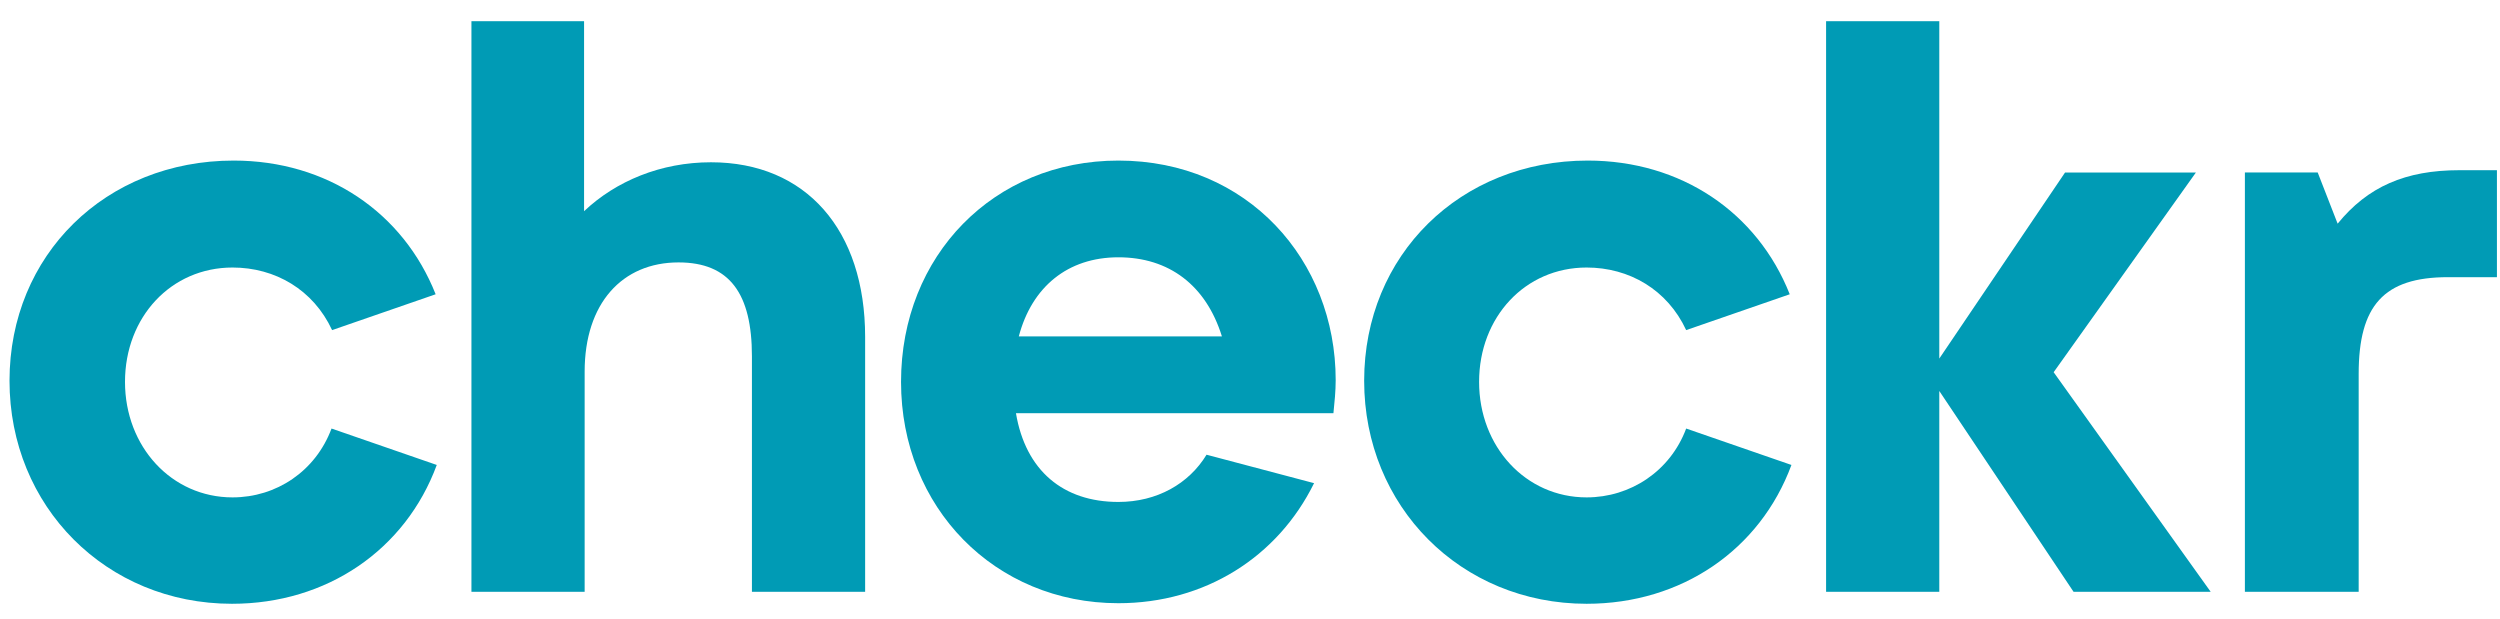
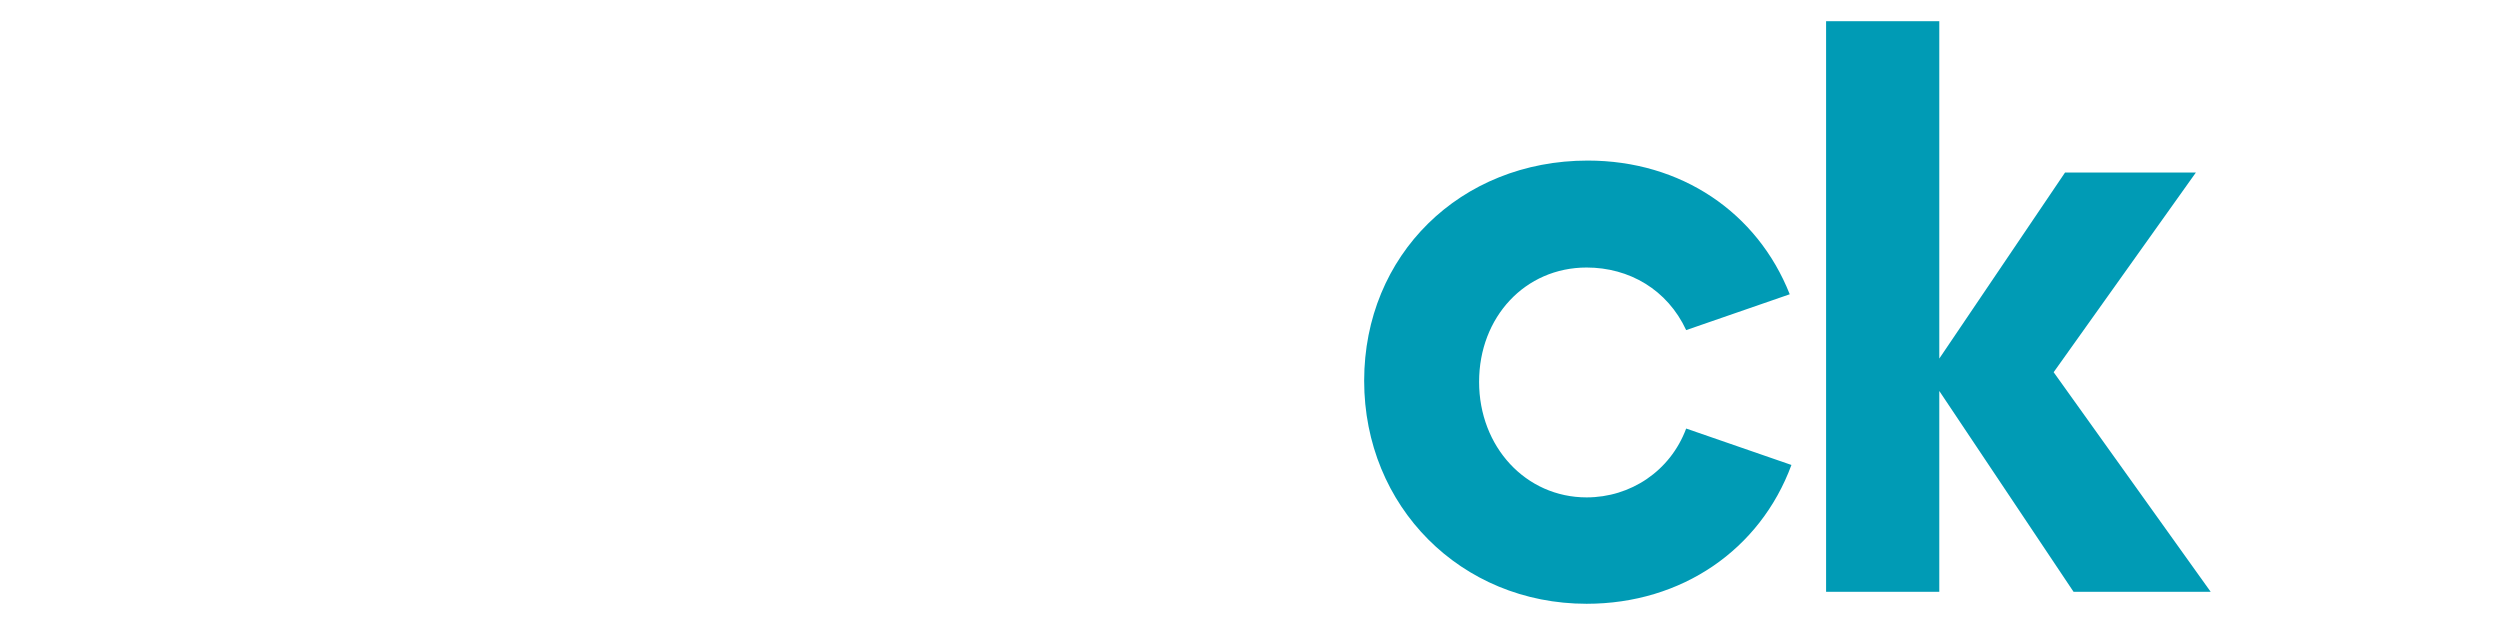
<svg xmlns="http://www.w3.org/2000/svg" width="113" height="28" viewBox="0 0 113 28" fill="none">
-   <path d="M50.55 7.258C44.918 7.258 40.727 11.553 40.727 17.261C40.727 22.945 44.97 27.265 50.55 27.265C54.459 27.265 57.751 25.182 59.396 21.839L54.536 20.553C53.739 21.864 52.299 22.688 50.55 22.688C48.056 22.688 46.358 21.273 45.921 18.676H60.271C60.322 18.187 60.373 17.673 60.373 17.184C60.373 11.758 56.388 7.258 50.55 7.258ZM46.05 15.204C46.641 12.967 48.261 11.63 50.55 11.63C52.839 11.63 54.51 12.89 55.23 15.204H46.05Z" fill="#009BB5" />
-   <path d="M21.309 26.75H26.426V16.798C26.426 13.712 28.123 11.861 30.669 11.861C32.984 11.861 33.987 13.275 33.987 16.104V26.75H39.104V15.229C39.104 10.395 36.43 7.335 32.135 7.335C29.872 7.335 27.84 8.183 26.4 9.546V0.957H21.309" fill="#009BB5" />
  <path d="M99.254 7.798H93.34L87.656 16.207V0.957H82.539V26.75H87.656V17.672L93.725 26.75H99.923L92.825 16.824L99.254 7.798Z" fill="#009BB5" />
-   <path d="M111.164 7.693C108.721 7.693 107.023 8.439 105.661 10.11L104.76 7.796H101.469V26.748H106.612V16.899C106.612 13.813 107.743 12.528 110.649 12.528H112.861V7.693H111.164Z" fill="#009BB5" />
-   <path d="M10.51 22.482C7.759 22.482 5.65 20.193 5.65 17.261C5.65 14.33 7.733 12.092 10.51 12.092C12.439 12.092 14.162 13.095 15.011 14.921L19.691 13.301C18.225 9.598 14.779 7.258 10.562 7.258C4.776 7.258 0.43 11.527 0.43 17.21C0.43 22.893 4.801 27.291 10.485 27.291C14.779 27.291 18.328 24.848 19.742 21.016L14.985 19.37C14.265 21.299 12.491 22.482 10.51 22.482Z" fill="#009BB5" />
  <path d="M71.715 22.482C68.963 22.482 66.855 20.193 66.855 17.261C66.855 14.33 68.938 12.092 71.715 12.092C73.644 12.092 75.367 13.095 76.215 14.921L80.896 13.301C79.43 9.598 75.984 7.258 71.766 7.258C66.006 7.258 61.66 11.527 61.66 17.21C61.66 22.893 66.032 27.291 71.715 27.291C76.01 27.291 79.558 24.848 80.973 21.016L76.215 19.37C75.495 21.299 73.695 22.482 71.715 22.482Z" fill="#009BB5" />
</svg>